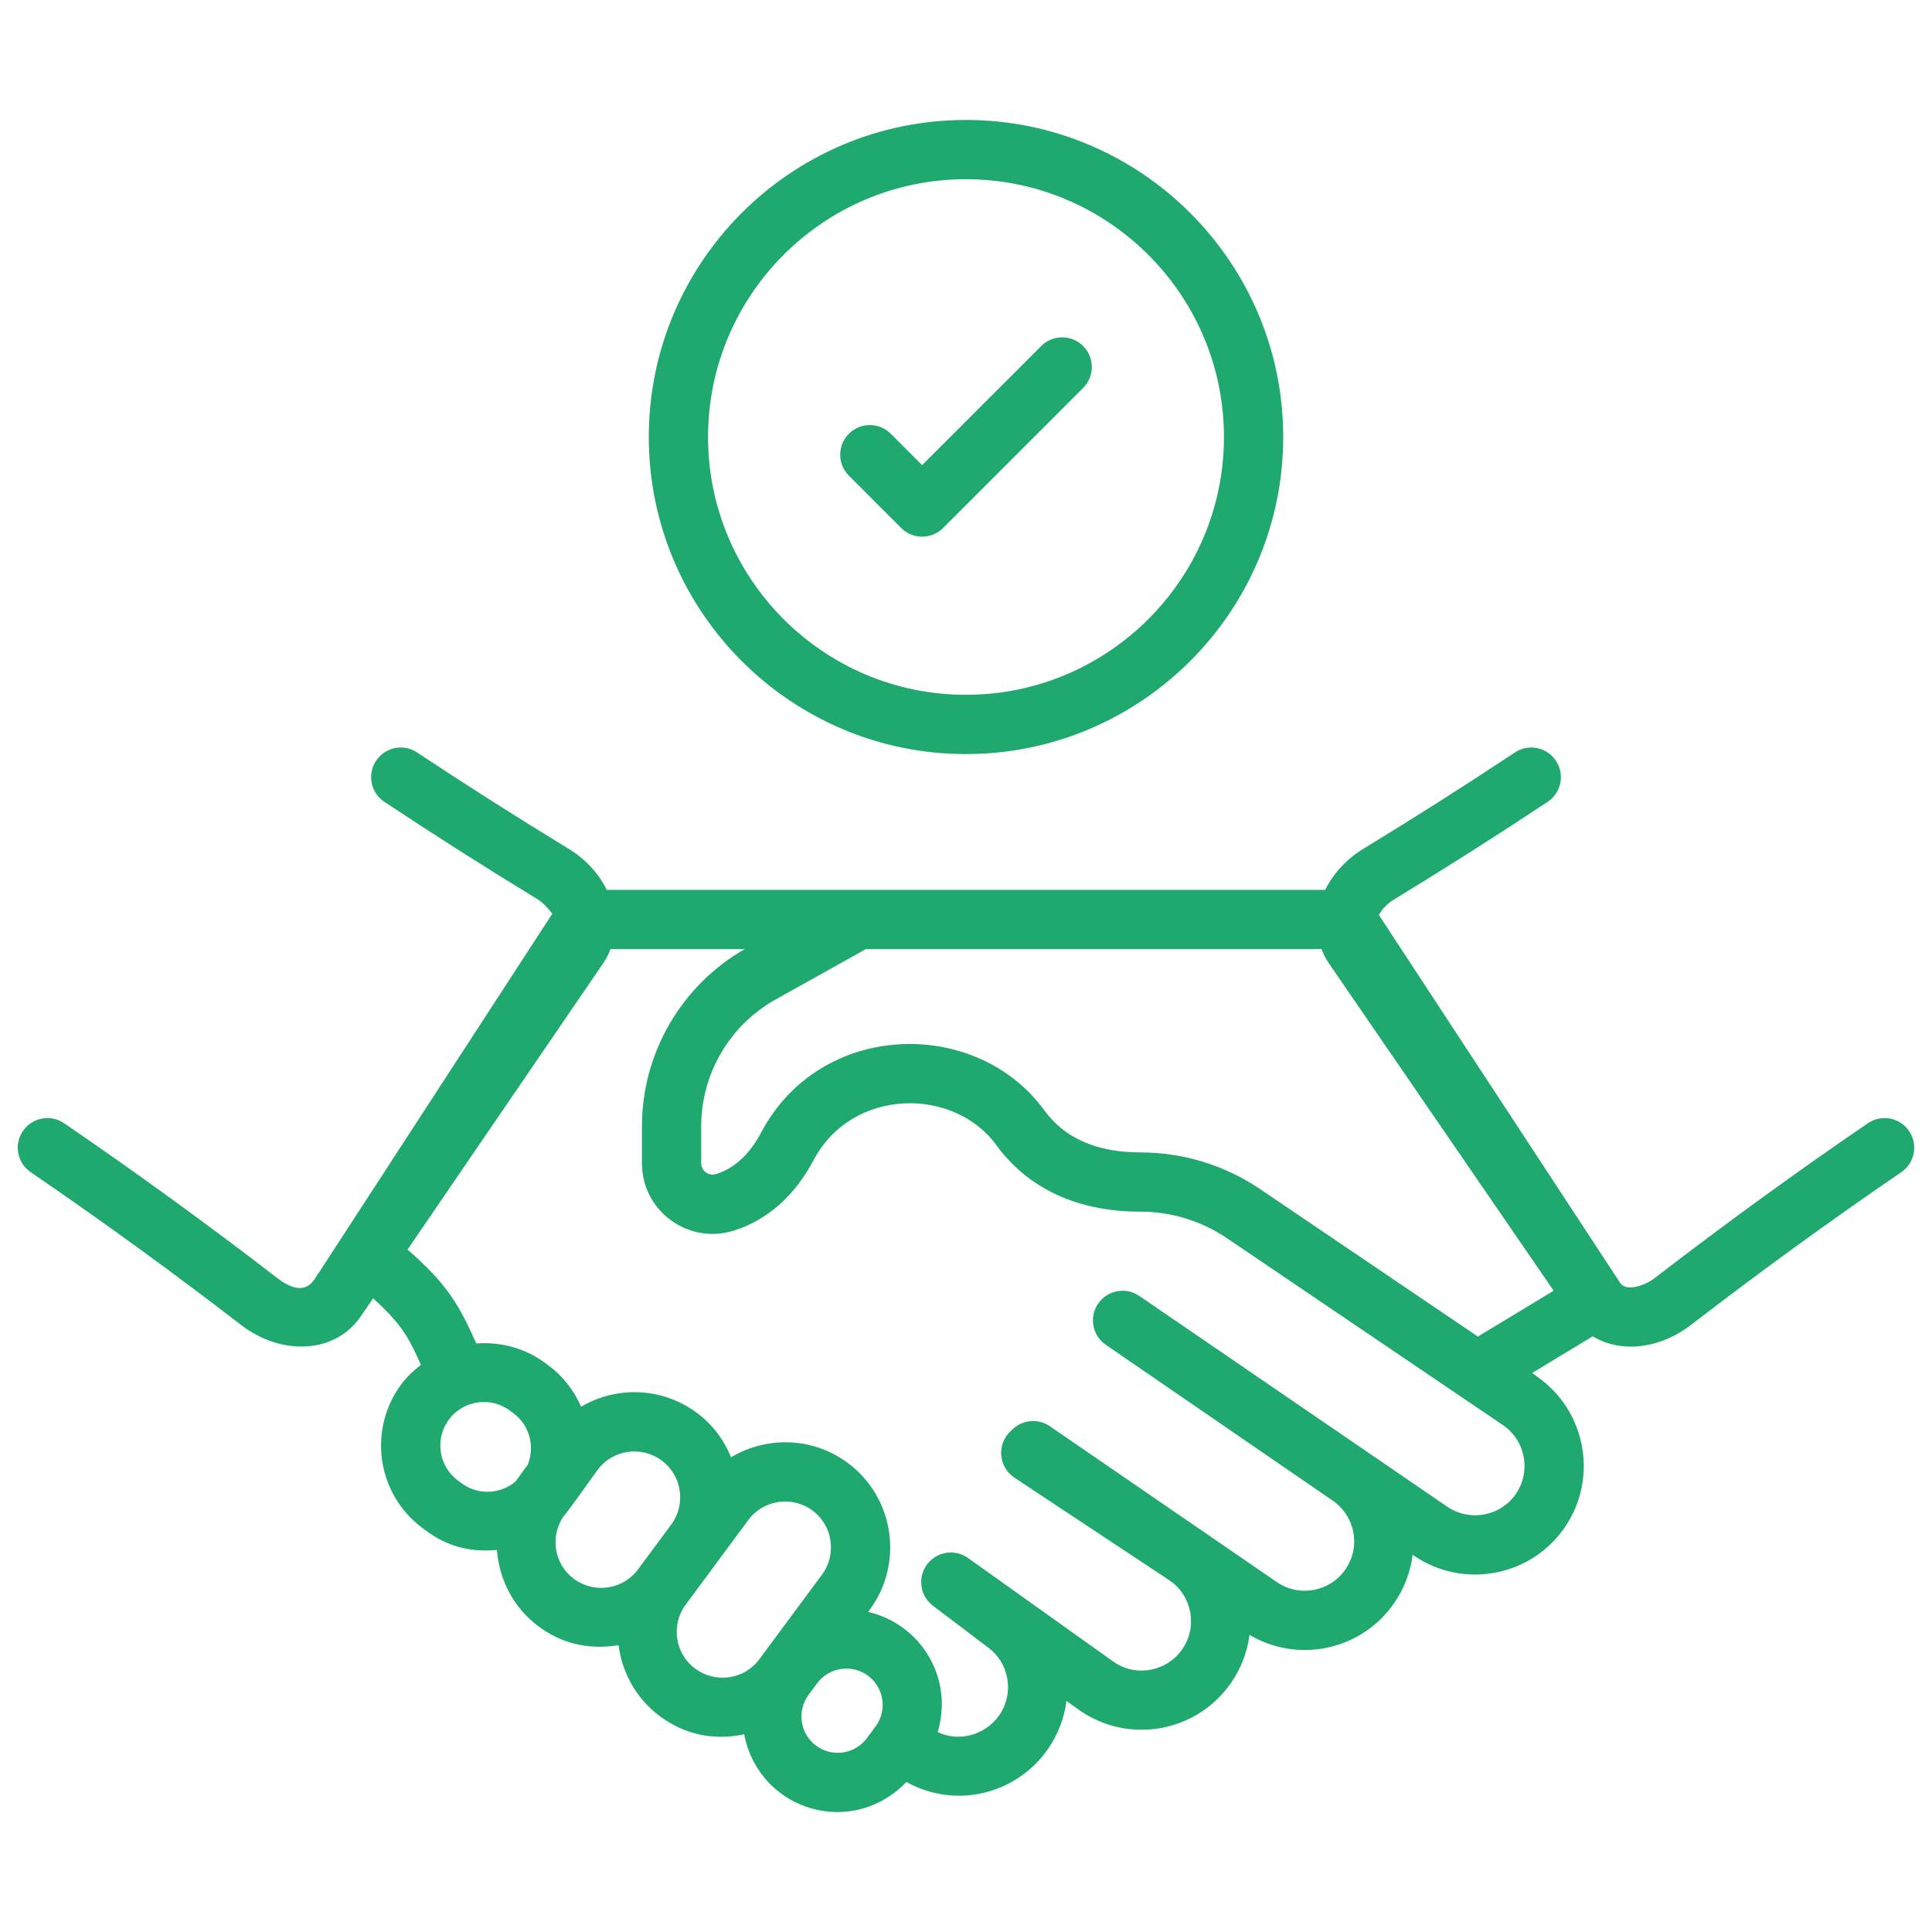
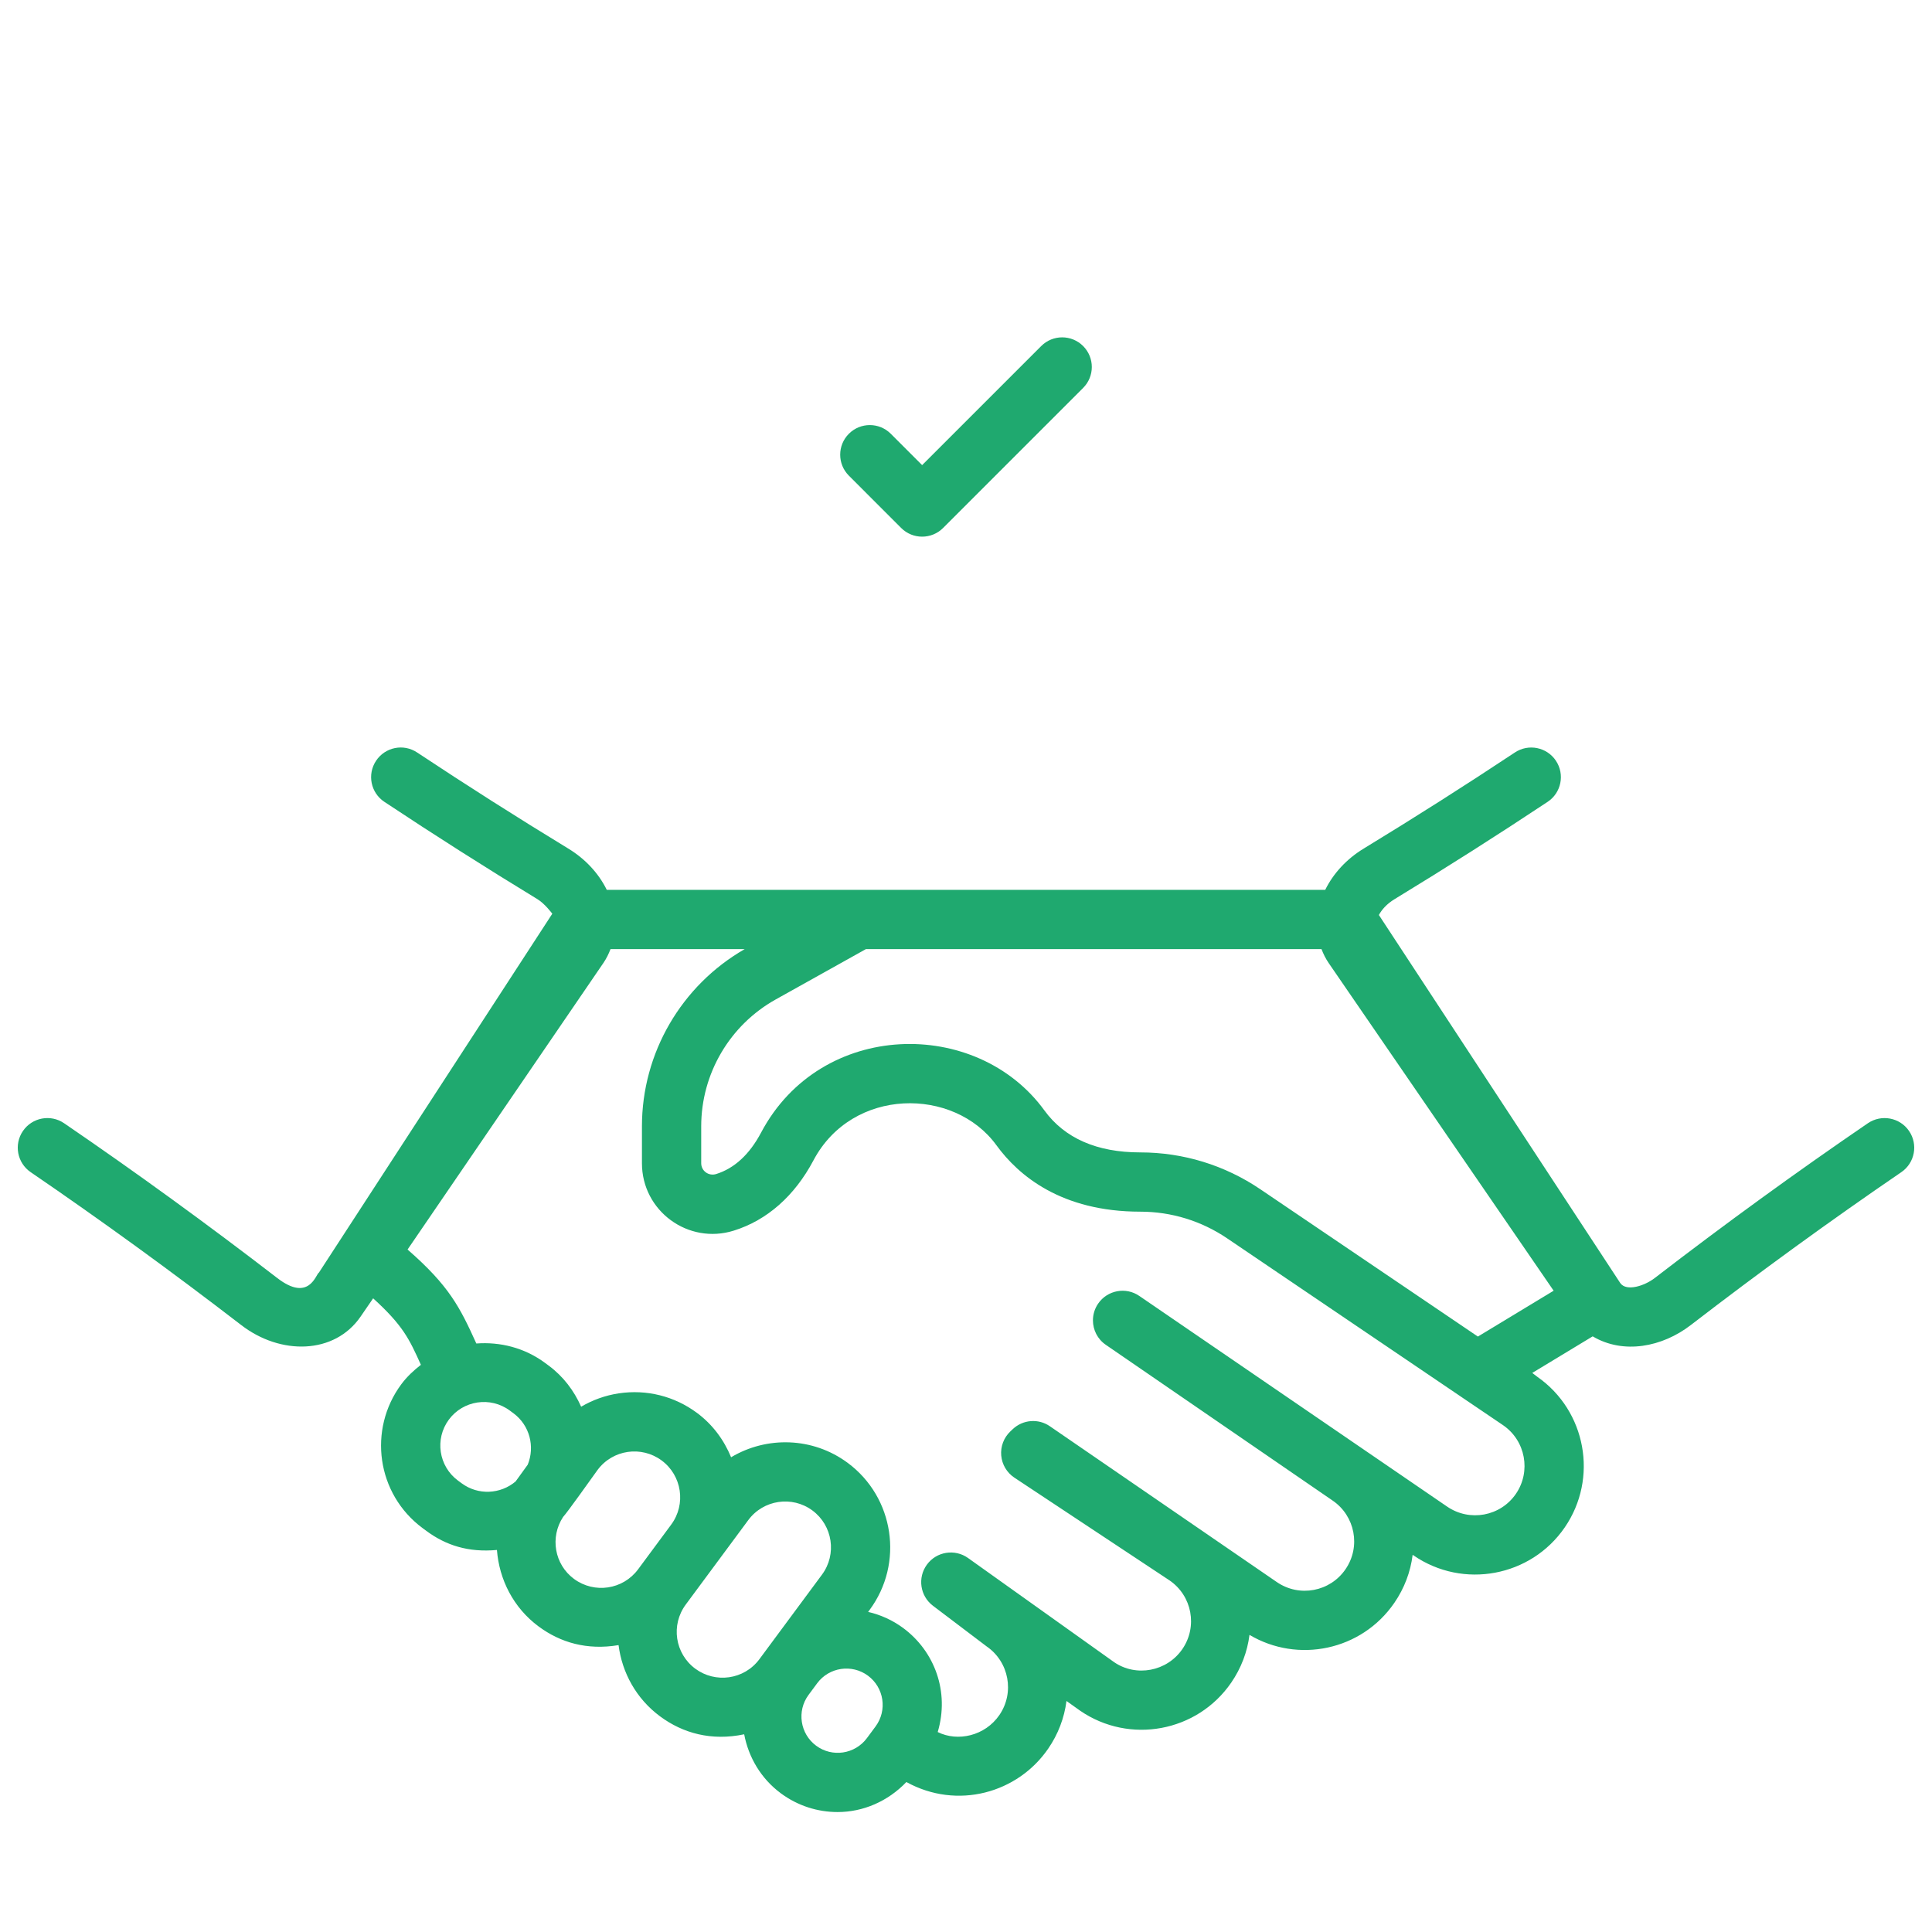
<svg xmlns="http://www.w3.org/2000/svg" enable-background="new 0 0 512 512" viewBox="0 0 512 512" id="Trust">
  <path d="M505.922,299.724c-2.443-3.578-7.331-4.494-10.913-2.055c-18.988,12.968-37.991,26.772-56.5,41.032     c-2.664,2.058-7.479,3.64-9.113,1.336l-63.977-97.551c0.737-1.374,2.043-2.919,4.163-4.204     c13.7-8.34,27.347-17.017,40.556-25.786c3.616-2.396,4.601-7.27,2.201-10.886c-2.393-3.608-7.27-4.597-10.882-2.197     c-13.045,8.654-26.515,17.22-40.027,25.445c-4.574,2.772-8.104,6.628-10.233,10.963c-0.877,0-191.287,0-190.395,0     c-2.128-4.334-5.655-8.187-10.218-10.951c-13.528-8.236-26.998-16.802-40.043-25.457c-3.608-2.412-8.482-1.419-10.882,2.197     s-1.415,8.489,2.201,10.886c13.21,8.769,26.856,17.447,40.572,25.798c1.935,1.172,3.933,3.847,3.934,3.848     c-5.695,8.758-21.657,33.305-61.846,95.109c-0.785,0.319-2.535,8.004-11.039,1.443c-18.501-14.252-37.504-28.056-56.492-41.024     c-3.577-2.446-8.463-1.53-10.913,2.055c-2.446,3.581-1.526,8.466,2.055,10.913c18.739,12.803,37.5,26.427,55.756,40.487     c10.464,8.093,24.776,7.836,31.676-2.216l3.323-4.84c7.896,7.189,9.572,10.752,12.654,17.622     c-1.907,1.484-3.706,3.144-5.213,5.178c-8.839,11.947-6.569,29.045,5.694,38.122l0.982,0.725     c5.134,3.797,11.11,5.747,18.687,5.041c0.596,7.785,4.315,15.29,11.068,20.289h0.004c5.734,4.244,12.784,6.332,21.16,4.928     c0.928,7.274,4.651,14.18,10.995,18.876c6.08,4.502,13.64,6.573,22.295,4.758c1.146,6.044,4.404,11.704,9.726,15.644     c4.521,3.347,9.801,4.962,15.039,4.962c6.755,0,13.328-2.837,18.219-7.955c13.495,7.433,29.507,2.93,37.594-8.859     c2.63-3.831,4.264-8.14,4.835-12.623l3.624,2.584c13.102,8.992,31.051,5.64,40.035-7.446c2.638-3.838,4.272-8.16,4.839-12.654     c12.799,7.594,29.681,4.195,38.39-8.489c2.653-3.861,4.291-8.209,4.85-12.73l0.268,0.184c13.102,8.992,31.055,5.644,40.039-7.443     c8.942-13.029,5.675-30.886-7.266-39.912l-1.344-1.029l16.012-9.692c8.13,4.834,18.43,2.858,26.031-3.018     c18.263-14.068,37.025-27.692,55.764-40.495C507.449,308.19,508.369,303.305,505.922,299.724z M139.857,388.151     c-0.806,1.114-3.104,4.288-3.223,4.457c-3.99,3.372-9.909,3.722-14.293,0.476c-0.004-0.004-0.008-0.004-0.012-0.008l-0.97-0.717     c-5.115-3.785-6.196-11.028-2.408-16.143c3.765-5.086,10.998-6.219,16.151-2.404l0.97,0.717     C140.397,377.73,141.799,383.385,139.857,388.151z M169.101,415.887c-3.994,5.388-11.58,6.531-16.994,2.535     c-5.2-3.849-6.391-11.068-2.887-16.407c1.252-1.374,7.047-9.568,9.126-12.443c4.045-5.458,11.662-6.485,16.994-2.535     c5.385,3.986,6.52,11.603,2.543,16.986L169.101,415.887z M201.256,439.691c-4.073,5.496-11.707,6.447-16.99,2.535h-0.004     c-5.411-4.01-6.524-11.605-2.538-16.994l16.584-22.401c3.973-5.368,11.588-6.54,16.994-2.538     c5.383,3.988,6.522,11.614,2.538,16.994L201.256,439.691z M232.027,457.536l-2.281,3.079c-3.163,4.272-9.206,5.176-13.459,2.013     h-0.004c-4.264-3.156-5.165-9.195-2.009-13.463l2.281-3.079c3.16-4.271,9.199-5.163,13.463-2.013     C234.291,447.237,235.193,453.259,232.027,457.536z M401.723,395.894c-4.08,5.947-12.236,7.473-18.24,3.355l-81.546-55.806     c-3.57-2.462-8.463-1.545-10.917,2.028c-0.936,1.361-1.384,2.914-1.38,4.448c0.004,2.496,1.192,4.95,3.409,6.469l60.139,41.297     c5.875,4.024,7.536,12.146,3.378,18.194c-4.067,5.938-12.203,7.497-18.194,3.386l-60.143-41.293     c-3.056-2.113-7.17-1.771-9.858,0.782l-0.629,0.598c-1.729,1.649-2.619,3.995-2.408,6.377c0.211,2.385,1.492,4.54,3.485,5.863     l41.135,27.24c5.962,4.091,7.479,12.229,3.386,18.194c-4.091,5.947-12.255,7.462-18.087,3.462l-38.716-27.604     c-3.497-2.485-8.351-1.714-10.886,1.745c-2.542,3.459-1.837,8.317,1.584,10.909l14.229,10.775     c5.947,4.087,7.466,12.247,3.378,18.198c-3.774,5.505-11.017,7.159-16.34,4.498c3.189-10.698-0.832-21.409-9.139-27.562     c-2.863-2.116-6.032-3.519-9.299-4.276l0.399-0.54c9.134-12.339,6.526-29.82-5.817-38.961c-9.31-6.89-21.528-7.087-30.898-1.482     c-1.864-4.527-4.848-8.655-9.061-11.774c-5.982-4.429-13.332-6.262-20.69-5.165c-3.586,0.536-6.954,1.76-9.99,3.543     c-1.887-4.263-4.746-8.042-8.599-10.894l-0.97-0.717c-5.451-4.037-11.919-5.612-18.206-5.143     c-4.384-9.689-7.238-15.319-18.224-24.899c79.026-115.64,41.231-60.334,51.883-75.921c0.795-1.159,1.405-2.405,1.902-3.693     h35.552c-16.792,9.646-27.224,27.556-27.224,46.956v9.785c0,12.664,12.271,21.638,24.341,17.861     c8.811-2.749,16.112-9.187,21.112-18.62c10.286-19.424,37.238-19.484,48.486-4.011c5.84,8.033,17.197,17.608,38.122,17.608     c8.229,0,16.181,2.439,23.003,7.055l61.719,41.791c0.038,0.027,0.077,0.054,0.115,0.081l11.288,7.642     c0.011,0.007,0.02,0.015,0.031,0.023C404.288,381.78,405.806,389.943,401.723,395.894z M391.657,354.203l-57.669-39.05     c-9.429-6.38-20.43-9.755-31.806-9.755c-11.492,0-20.042-3.75-25.418-11.139c-17.918-24.657-59.22-24.025-75.07,5.893     c-3.06,5.778-7.067,9.471-11.906,10.982c-2.006,0.614-3.961-0.834-3.961-2.868v-9.785c0-13.938,7.561-26.814,19.732-33.609     l23.911-13.348h120.739c0.498,1.287,1.109,2.533,1.905,3.693l59.616,86.835L391.657,354.203z" fill="#1fa96f" class="color000000 svgShape" />
-   <path d="M255.962,199.838c46.373,0,84.104-37.696,84.104-84.027s-37.731-84.023-84.104-84.023     c-46.331,0-84.027,37.692-84.027,84.023S209.631,199.838,255.962,199.838z M255.962,47.493c37.715,0,68.398,30.648,68.398,68.318     c0,37.673-30.683,68.321-68.398,68.321c-37.673,0-68.321-30.648-68.321-68.321C187.64,78.141,218.289,47.493,255.962,47.493z" fill="#1fa96f" class="color000000 svgShape" />
  <path d="M238.822,139.921c3.061,3.061,8.033,3.072,11.104,0l37.113-37.113c3.068-3.068,3.068-8.037,0-11.104     c-3.068-3.068-8.037-3.068-11.104,0l-31.561,31.557l-8.309-8.309c-3.068-3.068-8.037-3.068-11.104,0     c-3.068,3.064-3.068,8.037,0,11.104L238.822,139.921z" fill="#1fa96f" class="color000000 svgShape" />
</svg>